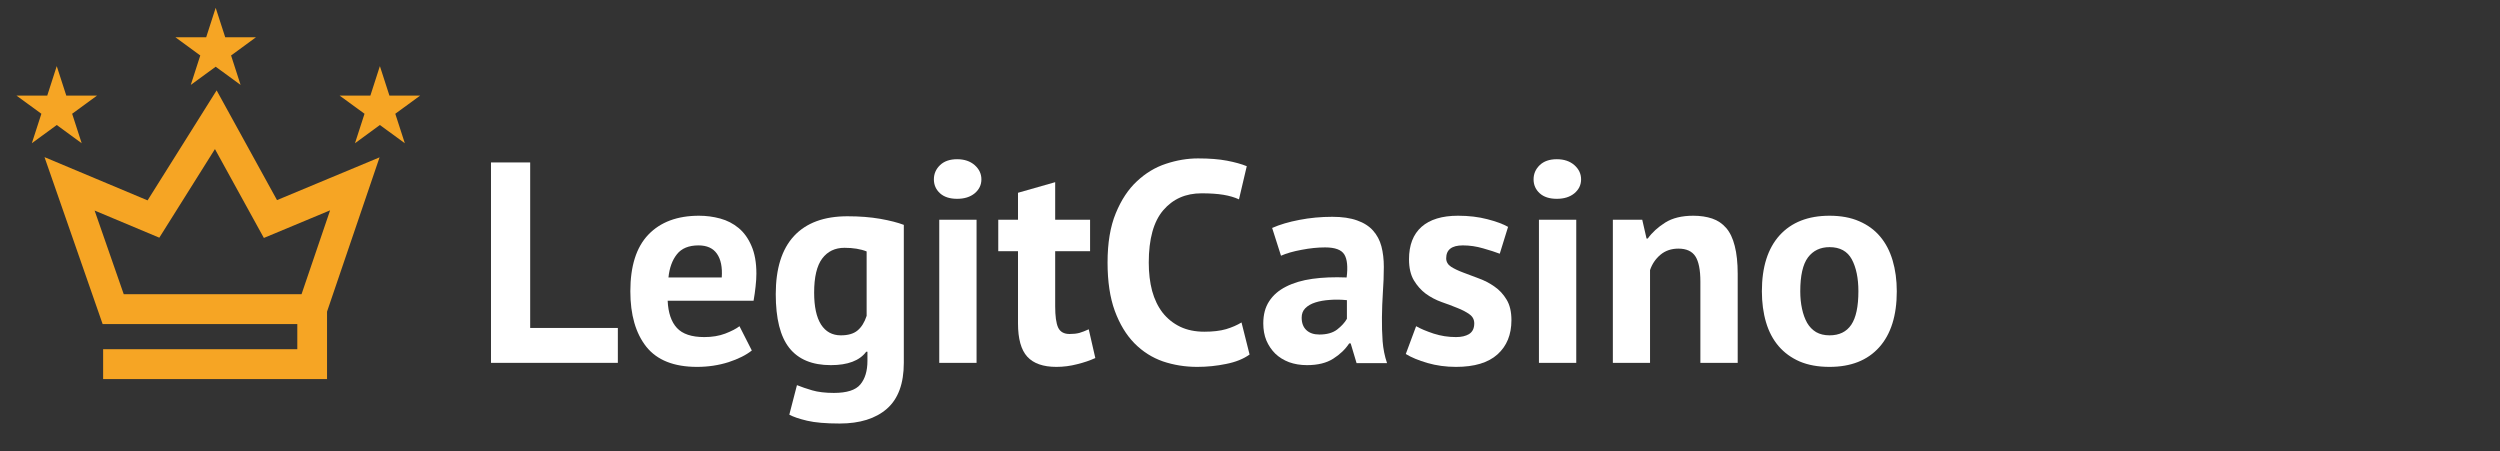
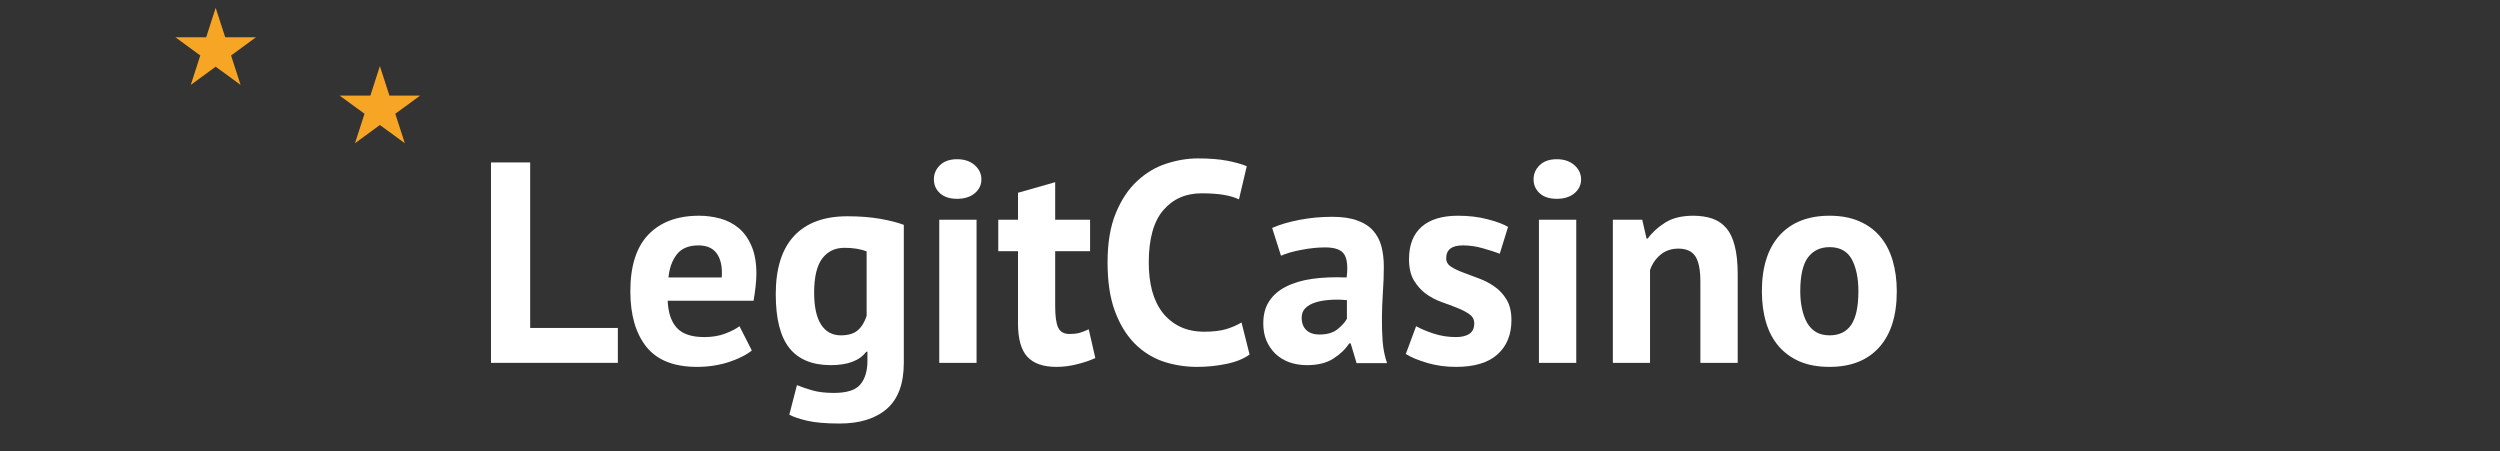
<svg xmlns="http://www.w3.org/2000/svg" width="388" zoomAndPan="magnify" viewBox="0 0 291 52.5" height="70" preserveAspectRatio="xMidYMid meet" version="1.0">
  <rect x="0" y="0" width="291" height="52.5" fill="#333333" stroke="none" />
  <defs>
    <g />
    <clipPath id="14f3b02507">
-       <path d="M 1.371 0 L 49.664 0 L 49.664 44.574 L 1.371 44.574 Z M 1.371 0 " clip-rule="nonzero" />
-     </clipPath>
+       </clipPath>
    <clipPath id="a87dc7af1d">
      <path d="M 1.371 7 L 12 7 L 12 17 L 1.371 17 Z M 1.371 7 " clip-rule="nonzero" />
    </clipPath>
  </defs>
  <g clip-path="url(#14f3b02507)">
    <path stroke-linecap="butt" transform="matrix(1.33, 0, 0, 1.337, 1.675, -1.491)" fill="none" stroke-linejoin="miter" d="M 7.766 32.815 L 26.061 32.815 L 26.061 28.03 M 26.061 28.03 L 8.647 28.03 L 4.828 17.12 L 12.17 20.184 L 17.626 11.538 L 22.409 20.184 L 29.795 17.12 Z M 26.061 28.03 " stroke="#f6a524" stroke-width="2.602" stroke-opacity="1" stroke-miterlimit="4" />
  </g>
  <path fill="#f6a524" d="M 25.105 0.91 L 26.215 4.336 L 29.797 4.336 L 26.898 6.457 L 28.004 9.883 L 25.105 7.766 L 22.207 9.883 L 23.312 6.457 L 20.414 4.336 L 24 4.336 Z M 25.105 0.91 " fill-opacity="1" fill-rule="nonzero" />
  <g clip-path="url(#a87dc7af1d)">
-     <path fill="#f6a524" d="M 6.605 7.695 L 7.715 11.125 L 11.297 11.125 L 8.398 13.242 L 9.508 16.672 L 6.605 14.551 L 3.707 16.672 L 4.816 13.242 L 1.914 11.125 L 5.5 11.125 Z M 6.605 7.695 " fill-opacity="1" fill-rule="nonzero" />
-   </g>
+     </g>
  <path fill="#f6a524" d="M 44.219 7.695 L 45.328 11.125 L 48.91 11.125 L 46.012 13.242 L 47.121 16.672 L 44.219 14.551 L 41.32 16.672 L 42.43 13.242 L 39.527 11.125 L 43.113 11.125 Z M 44.219 7.695 " fill-opacity="1" fill-rule="nonzero" />
  <g fill="#ffffff" fill-opacity="1">
    <g transform="translate(55.151, 42.236)">
      <g>
        <path d="M 16.766 0 L 2 0 L 2 -23.328 L 6.562 -23.328 L 6.562 -4.062 L 16.766 -4.062 Z M 16.766 0 " />
      </g>
    </g>
  </g>
  <g fill="#ffffff" fill-opacity="1">
    <g transform="translate(72.278, 42.236)">
      <g>
        <path d="M 15.234 -1.438 C 14.566 -0.906 13.66 -0.453 12.516 -0.078 C 11.367 0.285 10.148 0.469 8.859 0.469 C 6.172 0.469 4.203 -0.312 2.953 -1.875 C 1.711 -3.445 1.094 -5.598 1.094 -8.328 C 1.094 -11.266 1.789 -13.461 3.188 -14.922 C 4.594 -16.391 6.562 -17.125 9.094 -17.125 C 9.938 -17.125 10.758 -17.016 11.562 -16.797 C 12.363 -16.578 13.07 -16.211 13.688 -15.703 C 14.312 -15.191 14.812 -14.5 15.188 -13.625 C 15.57 -12.758 15.766 -11.68 15.766 -10.391 C 15.766 -9.93 15.734 -9.43 15.672 -8.891 C 15.617 -8.359 15.539 -7.805 15.438 -7.234 L 5.438 -7.234 C 5.5 -5.828 5.859 -4.77 6.516 -4.062 C 7.172 -3.352 8.234 -3 9.703 -3 C 10.609 -3 11.422 -3.133 12.141 -3.406 C 12.867 -3.688 13.422 -3.973 13.797 -4.266 Z M 9.031 -13.672 C 7.895 -13.672 7.055 -13.328 6.516 -12.641 C 5.973 -11.961 5.645 -11.062 5.531 -9.938 L 11.734 -9.938 C 11.816 -11.133 11.629 -12.055 11.172 -12.703 C 10.723 -13.348 10.008 -13.672 9.031 -13.672 Z M 9.031 -13.672 " />
      </g>
    </g>
  </g>
  <g fill="#ffffff" fill-opacity="1">
    <g transform="translate(89.204, 42.236)">
      <g>
        <path d="M 16 0 C 16 2.414 15.344 4.195 14.031 5.344 C 12.719 6.488 10.883 7.062 8.531 7.062 C 6.926 7.062 5.66 6.953 4.734 6.734 C 3.816 6.516 3.129 6.281 2.672 6.031 L 3.562 2.594 C 4.07 2.801 4.664 3.004 5.344 3.203 C 6.02 3.398 6.859 3.5 7.859 3.5 C 9.367 3.5 10.395 3.172 10.938 2.516 C 11.488 1.859 11.766 0.941 11.766 -0.234 L 11.766 -1.297 L 11.625 -1.297 C 10.852 -0.254 9.477 0.266 7.5 0.266 C 5.344 0.266 3.734 -0.398 2.672 -1.734 C 1.617 -3.066 1.094 -5.156 1.094 -8 C 1.094 -10.977 1.801 -13.234 3.219 -14.766 C 4.645 -16.297 6.719 -17.062 9.438 -17.062 C 10.852 -17.062 12.125 -16.961 13.25 -16.766 C 14.375 -16.566 15.289 -16.332 16 -16.062 Z M 8.672 -3.203 C 9.516 -3.203 10.16 -3.391 10.609 -3.766 C 11.066 -4.141 11.422 -4.707 11.672 -5.469 L 11.672 -12.969 C 10.973 -13.25 10.113 -13.391 9.094 -13.391 C 7.988 -13.391 7.125 -12.973 6.5 -12.141 C 5.875 -11.305 5.562 -9.984 5.562 -8.172 C 5.562 -6.547 5.828 -5.312 6.359 -4.469 C 6.898 -3.625 7.672 -3.203 8.672 -3.203 Z M 8.672 -3.203 " />
      </g>
    </g>
  </g>
  <g fill="#ffffff" fill-opacity="1">
    <g transform="translate(107.063, 42.236)">
      <g>
        <path d="M 2.266 -16.656 L 6.609 -16.656 L 6.609 0 L 2.266 0 Z M 1.641 -21.359 C 1.641 -22.004 1.879 -22.555 2.359 -23.016 C 2.836 -23.473 3.5 -23.703 4.344 -23.703 C 5.188 -23.703 5.867 -23.473 6.391 -23.016 C 6.91 -22.555 7.172 -22.004 7.172 -21.359 C 7.172 -20.711 6.91 -20.172 6.391 -19.734 C 5.867 -19.305 5.188 -19.094 4.344 -19.094 C 3.5 -19.094 2.836 -19.305 2.359 -19.734 C 1.879 -20.172 1.641 -20.711 1.641 -21.359 Z M 1.641 -21.359 " />
      </g>
    </g>
  </g>
  <g fill="#ffffff" fill-opacity="1">
    <g transform="translate(116.026, 42.236)">
      <g>
        <path d="M 0.172 -16.656 L 2.469 -16.656 L 2.469 -19.797 L 6.797 -21.031 L 6.797 -16.656 L 10.859 -16.656 L 10.859 -13 L 6.797 -13 L 6.797 -6.594 C 6.797 -5.438 6.91 -4.609 7.141 -4.109 C 7.379 -3.609 7.82 -3.359 8.469 -3.359 C 8.906 -3.359 9.285 -3.398 9.609 -3.484 C 9.93 -3.578 10.297 -3.719 10.703 -3.906 L 11.469 -0.562 C 10.863 -0.281 10.16 -0.039 9.359 0.156 C 8.566 0.363 7.758 0.469 6.938 0.469 C 5.395 0.469 4.266 0.07 3.547 -0.719 C 2.828 -1.508 2.469 -2.801 2.469 -4.594 L 2.469 -13 L 0.172 -13 Z M 0.172 -16.656 " />
      </g>
    </g>
  </g>
  <g fill="#ffffff" fill-opacity="1">
    <g transform="translate(127.654, 42.236)">
      <g>
        <path d="M 17.797 -0.969 C 17.086 -0.457 16.18 -0.094 15.078 0.125 C 13.984 0.352 12.859 0.469 11.703 0.469 C 10.297 0.469 8.961 0.254 7.703 -0.172 C 6.453 -0.609 5.348 -1.312 4.391 -2.281 C 3.441 -3.25 2.68 -4.504 2.109 -6.047 C 1.547 -7.586 1.266 -9.461 1.266 -11.672 C 1.266 -13.953 1.582 -15.863 2.219 -17.406 C 2.852 -18.957 3.676 -20.203 4.688 -21.141 C 5.695 -22.086 6.82 -22.766 8.062 -23.172 C 9.312 -23.586 10.555 -23.797 11.797 -23.797 C 13.129 -23.797 14.254 -23.707 15.172 -23.531 C 16.098 -23.352 16.863 -23.141 17.469 -22.891 L 16.562 -19.031 C 16.051 -19.27 15.445 -19.445 14.75 -19.562 C 14.051 -19.676 13.203 -19.734 12.203 -19.734 C 10.359 -19.734 8.875 -19.078 7.75 -17.766 C 6.625 -16.453 6.062 -14.422 6.062 -11.672 C 6.062 -10.461 6.191 -9.363 6.453 -8.375 C 6.723 -7.395 7.129 -6.551 7.672 -5.844 C 8.223 -5.145 8.906 -4.598 9.719 -4.203 C 10.531 -3.816 11.469 -3.625 12.531 -3.625 C 13.531 -3.625 14.375 -3.723 15.062 -3.922 C 15.75 -4.129 16.348 -4.391 16.859 -4.703 Z M 17.797 -0.969 " />
      </g>
    </g>
  </g>
  <g fill="#ffffff" fill-opacity="1">
    <g transform="translate(146.28, 42.236)">
      <g>
        <path d="M 1.797 -15.703 C 2.691 -16.098 3.75 -16.41 4.969 -16.641 C 6.188 -16.879 7.461 -17 8.797 -17 C 9.953 -17 10.914 -16.859 11.688 -16.578 C 12.469 -16.305 13.086 -15.91 13.547 -15.391 C 14.004 -14.879 14.328 -14.27 14.516 -13.562 C 14.703 -12.852 14.797 -12.055 14.797 -11.172 C 14.797 -10.191 14.758 -9.207 14.688 -8.219 C 14.625 -7.227 14.586 -6.254 14.578 -5.297 C 14.566 -4.336 14.594 -3.41 14.656 -2.516 C 14.727 -1.617 14.898 -0.77 15.172 0.031 L 11.625 0.031 L 10.938 -2.266 L 10.766 -2.266 C 10.316 -1.578 9.695 -0.984 8.906 -0.484 C 8.125 0.016 7.109 0.266 5.859 0.266 C 5.086 0.266 4.391 0.148 3.766 -0.078 C 3.141 -0.316 2.602 -0.648 2.156 -1.078 C 1.719 -1.516 1.375 -2.023 1.125 -2.609 C 0.883 -3.203 0.766 -3.863 0.766 -4.594 C 0.766 -5.613 0.992 -6.473 1.453 -7.172 C 1.91 -7.879 2.566 -8.445 3.422 -8.875 C 4.273 -9.312 5.297 -9.613 6.484 -9.781 C 7.672 -9.945 9 -10 10.469 -9.938 C 10.625 -11.176 10.535 -12.066 10.203 -12.609 C 9.867 -13.16 9.125 -13.438 7.969 -13.438 C 7.102 -13.438 6.188 -13.344 5.219 -13.156 C 4.25 -12.977 3.453 -12.75 2.828 -12.469 Z M 7.297 -3.297 C 8.16 -3.297 8.848 -3.488 9.359 -3.875 C 9.867 -4.27 10.25 -4.688 10.5 -5.125 L 10.5 -7.297 C 9.812 -7.367 9.148 -7.379 8.516 -7.328 C 7.879 -7.285 7.316 -7.188 6.828 -7.031 C 6.336 -6.875 5.945 -6.648 5.656 -6.359 C 5.375 -6.078 5.234 -5.711 5.234 -5.266 C 5.234 -4.641 5.414 -4.156 5.781 -3.812 C 6.145 -3.469 6.648 -3.297 7.297 -3.297 Z M 7.297 -3.297 " />
      </g>
    </g>
  </g>
  <g fill="#ffffff" fill-opacity="1">
    <g transform="translate(162.806, 42.236)">
      <g>
        <path d="M 8.797 -4.594 C 8.797 -5.039 8.609 -5.395 8.234 -5.656 C 7.859 -5.926 7.391 -6.172 6.828 -6.391 C 6.273 -6.617 5.664 -6.848 5 -7.078 C 4.332 -7.316 3.719 -7.641 3.156 -8.047 C 2.602 -8.461 2.141 -8.984 1.766 -9.609 C 1.391 -10.242 1.203 -11.062 1.203 -12.062 C 1.203 -13.707 1.688 -14.961 2.656 -15.828 C 3.633 -16.691 5.051 -17.125 6.906 -17.125 C 8.164 -17.125 9.305 -16.988 10.328 -16.719 C 11.348 -16.457 12.148 -16.16 12.734 -15.828 L 11.766 -12.703 C 11.254 -12.898 10.609 -13.109 9.828 -13.328 C 9.055 -13.555 8.27 -13.672 7.469 -13.672 C 6.176 -13.672 5.531 -13.172 5.531 -12.172 C 5.531 -11.766 5.719 -11.438 6.094 -11.188 C 6.477 -10.945 6.945 -10.723 7.5 -10.516 C 8.051 -10.305 8.66 -10.078 9.328 -9.828 C 9.992 -9.586 10.602 -9.27 11.156 -8.875 C 11.719 -8.488 12.188 -7.984 12.562 -7.359 C 12.938 -6.742 13.125 -5.945 13.125 -4.969 C 13.125 -3.281 12.582 -1.953 11.5 -0.984 C 10.426 -0.016 8.816 0.469 6.672 0.469 C 5.492 0.469 4.383 0.316 3.344 0.016 C 2.312 -0.285 1.473 -0.633 0.828 -1.031 L 2.031 -4.266 C 2.539 -3.973 3.219 -3.688 4.062 -3.406 C 4.906 -3.133 5.773 -3 6.672 -3 C 7.305 -3 7.816 -3.117 8.203 -3.359 C 8.598 -3.609 8.797 -4.02 8.797 -4.594 Z M 8.797 -4.594 " />
      </g>
    </g>
  </g>
  <g fill="#ffffff" fill-opacity="1">
    <g transform="translate(176.867, 42.236)">
      <g>
        <path d="M 2.266 -16.656 L 6.609 -16.656 L 6.609 0 L 2.266 0 Z M 1.641 -21.359 C 1.641 -22.004 1.879 -22.555 2.359 -23.016 C 2.836 -23.473 3.5 -23.703 4.344 -23.703 C 5.188 -23.703 5.867 -23.473 6.391 -23.016 C 6.91 -22.555 7.172 -22.004 7.172 -21.359 C 7.172 -20.711 6.91 -20.172 6.391 -19.734 C 5.867 -19.305 5.188 -19.094 4.344 -19.094 C 3.5 -19.094 2.836 -19.305 2.359 -19.734 C 1.879 -20.172 1.641 -20.711 1.641 -21.359 Z M 1.641 -21.359 " />
      </g>
    </g>
  </g>
  <g fill="#ffffff" fill-opacity="1">
    <g transform="translate(185.83, 42.236)">
      <g>
        <path d="M 12.094 0 L 12.094 -9.469 C 12.094 -10.82 11.898 -11.797 11.516 -12.391 C 11.129 -12.992 10.469 -13.297 9.531 -13.297 C 8.707 -13.297 8.008 -13.055 7.438 -12.578 C 6.875 -12.098 6.473 -11.504 6.234 -10.797 L 6.234 0 L 1.906 0 L 1.906 -16.656 L 5.328 -16.656 L 5.828 -14.469 L 5.969 -14.469 C 6.477 -15.176 7.156 -15.797 8 -16.328 C 8.844 -16.859 9.93 -17.125 11.266 -17.125 C 12.086 -17.125 12.82 -17.016 13.469 -16.797 C 14.113 -16.578 14.656 -16.211 15.094 -15.703 C 15.539 -15.191 15.875 -14.492 16.094 -13.609 C 16.32 -12.734 16.438 -11.648 16.438 -10.359 L 16.438 0 Z M 12.094 0 " />
      </g>
    </g>
  </g>
  <g fill="#ffffff" fill-opacity="1">
    <g transform="translate(203.989, 42.236)">
      <g>
        <path d="M 1.094 -8.328 C 1.094 -11.148 1.781 -13.32 3.156 -14.844 C 4.539 -16.363 6.477 -17.125 8.969 -17.125 C 10.301 -17.125 11.453 -16.91 12.422 -16.484 C 13.398 -16.066 14.211 -15.473 14.859 -14.703 C 15.504 -13.941 15.988 -13.016 16.312 -11.922 C 16.633 -10.836 16.797 -9.641 16.797 -8.328 C 16.797 -5.504 16.113 -3.332 14.75 -1.812 C 13.383 -0.289 11.457 0.469 8.969 0.469 C 7.633 0.469 6.477 0.258 5.5 -0.156 C 4.52 -0.582 3.703 -1.176 3.047 -1.938 C 2.391 -2.707 1.898 -3.633 1.578 -4.719 C 1.254 -5.812 1.094 -7.016 1.094 -8.328 Z M 5.562 -8.328 C 5.562 -7.598 5.629 -6.922 5.766 -6.297 C 5.898 -5.672 6.098 -5.125 6.359 -4.656 C 6.629 -4.195 6.977 -3.836 7.406 -3.578 C 7.844 -3.328 8.363 -3.203 8.969 -3.203 C 10.102 -3.203 10.945 -3.613 11.5 -4.438 C 12.051 -5.258 12.328 -6.555 12.328 -8.328 C 12.328 -9.859 12.07 -11.098 11.562 -12.047 C 11.051 -12.992 10.188 -13.469 8.969 -13.469 C 7.895 -13.469 7.055 -13.066 6.453 -12.266 C 5.859 -11.461 5.562 -10.148 5.562 -8.328 Z M 5.562 -8.328 " />
      </g>
    </g>
  </g>
</svg>